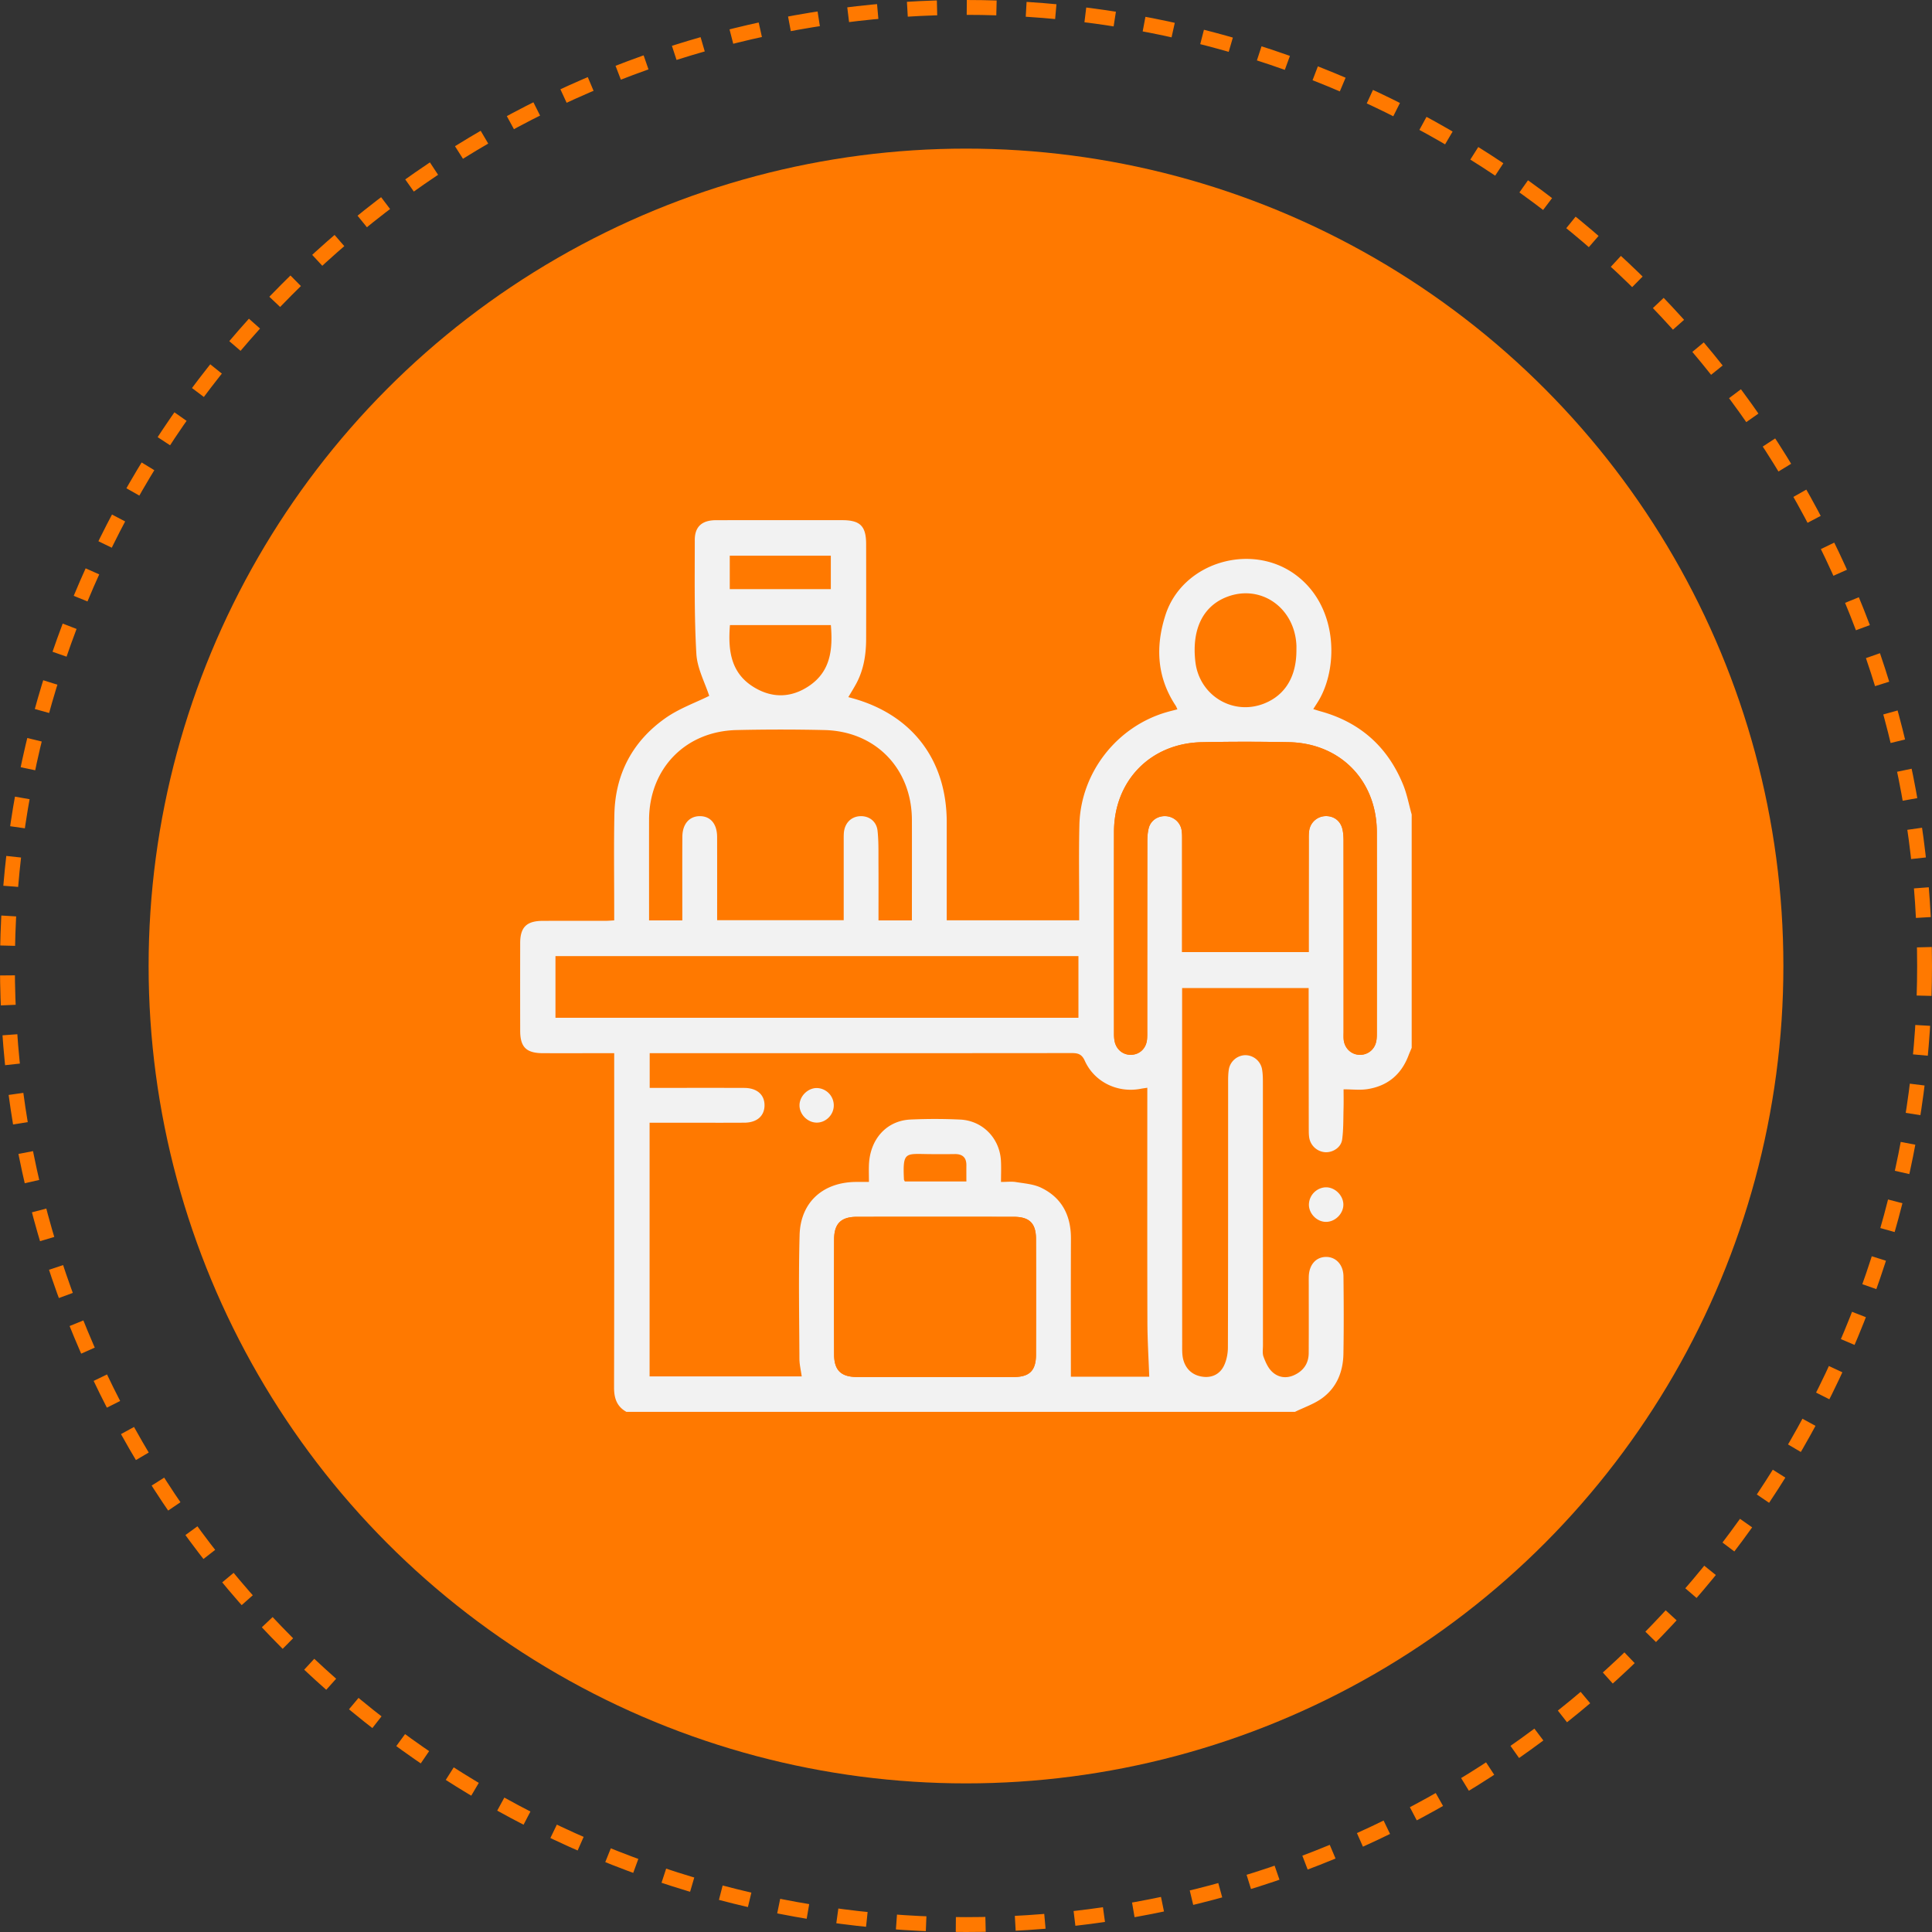
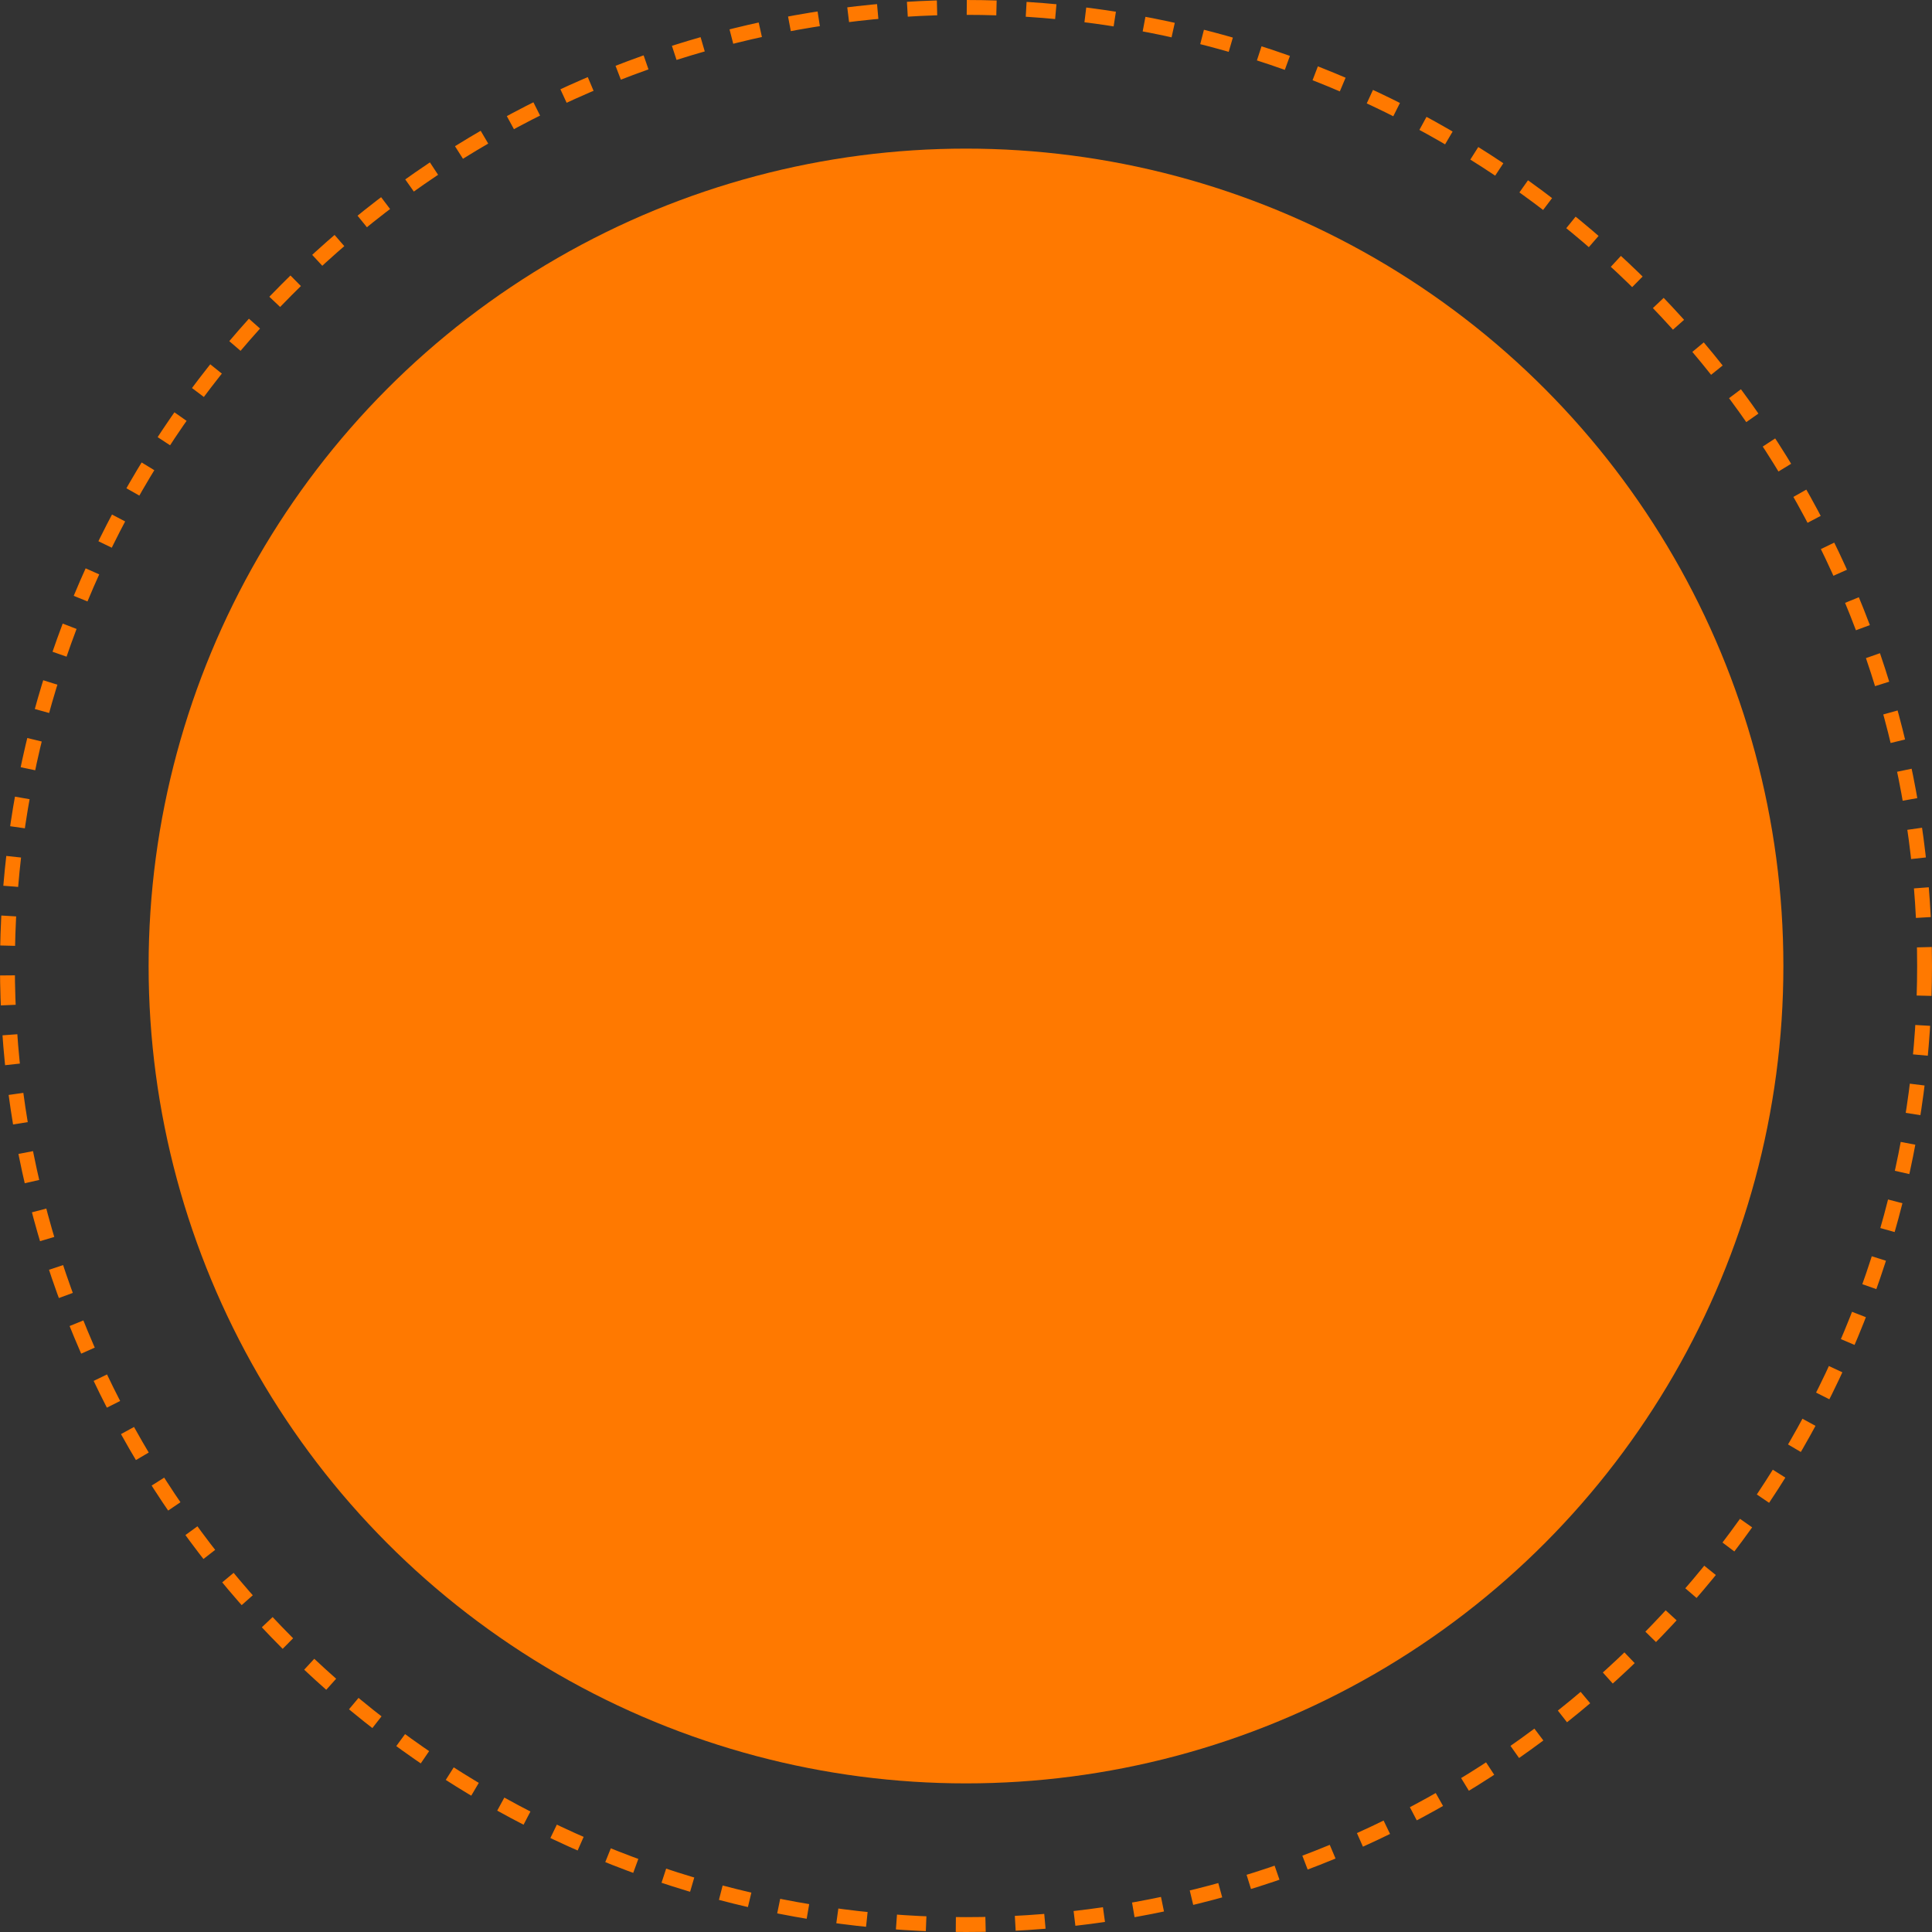
<svg xmlns="http://www.w3.org/2000/svg" width="130" height="130" fill="none">
  <rect width="100%" height="100%" fill="#333333" stroke="none" />
  <circle cx="65" cy="65" r="55" fill="#FF7900" />
  <circle cx="65" cy="65" r="64.5" stroke="#FF7900" stroke-dasharray="2 2" />
-   <path fill="#F2F2F2" d="M87.14 95H42.148c-.654-.365-.833-.932-.83-1.66.017-7.244.01-14.487.01-21.731v-.742h-.633c-1.386 0-2.771.002-4.157 0-1.122-.002-1.534-.404-1.536-1.504a1422.92 1422.92 0 0 1 0-5.916c.002-1.056.436-1.48 1.509-1.484 1.405-.005 2.811 0 4.216-.002.188 0 .376-.018.601-.03v-.68c0-2.148-.03-4.296.012-6.443.054-2.716 1.214-4.914 3.416-6.474.93-.66 2.048-1.053 2.965-1.51-.284-.885-.806-1.841-.864-2.825-.148-2.55-.107-5.11-.107-7.667 0-.9.492-1.327 1.423-1.329 2.83-.005 5.662-.002 8.492-.002 1.214 0 1.614.397 1.615 1.613.004 2.128.006 4.257 0 6.385-.003 1.045-.16 2.06-.663 2.996-.163.302-.346.594-.534.913l.272.074c4.024 1.11 6.344 4.154 6.348 8.33v6.614h8.912v-.672c.002-1.913-.03-3.828.014-5.74.082-3.526 2.53-6.647 5.91-7.605.219-.062.44-.115.686-.18-.05-.106-.074-.18-.115-.244-1.271-1.919-1.372-3.985-.687-6.107 1.148-3.554 5.789-4.917 8.777-2.684 2.778 2.074 2.86 6.035 1.611 8.304-.129.235-.282.456-.444.716.2.061.343.11.49.15 2.661.734 4.517 2.388 5.556 4.936.262.64.387 1.336.576 2.005v15.703c-.074.176-.152.35-.22.53-.489 1.278-1.416 2.038-2.755 2.247-.507.079-1.035.013-1.608.013 0 .389.01.835-.002 1.28-.019.7 0 1.406-.094 2.097-.07.525-.602.87-1.11.856a1.17 1.17 0 0 1-1.09-.904c-.049-.226-.044-.466-.046-.7-.004-2.928-.005-5.857-.008-8.786v-.657h-8.514v.616c0 7.869 0 15.739.004 23.607 0 .271.008.553.082.81.176.615.609 1.004 1.233 1.11.638.11 1.193-.134 1.482-.703.191-.379.28-.85.28-1.28.018-5.956.012-11.912.015-17.867 0-.272.003-.548.047-.817a1.155 1.155 0 0 1 1.096-.96 1.15 1.15 0 0 1 1.133.913c.054.285.063.581.063.873.004 5.917.003 11.833.004 17.75 0 .253-.045.53.038.754.13.351.293.73.552.987.417.413.969.503 1.52.247.618-.287.965-.785.969-1.478.01-1.503.003-3.007.004-4.51 0-.215-.004-.43.002-.644.023-.78.467-1.294 1.129-1.316.675-.022 1.196.507 1.204 1.308.02 1.737.027 3.475-.003 5.213-.022 1.207-.452 2.278-1.452 2.997-.54.387-1.199.608-1.803.904l-.003.002Zm-9.81-2.363c-.044-1.235-.12-2.454-.124-3.673-.014-5.02-.006-10.038-.006-15.058v-.714c-.188.03-.303.043-.416.065-1.557.312-3.136-.433-3.788-1.875-.203-.45-.452-.523-.88-.523-9.255.01-18.511.007-27.766.007h-.634v2.336c2.15 0 4.258-.005 6.365.002.862.004 1.374.464 1.362 1.19-.011.7-.515 1.143-1.346 1.149-1.425.01-2.851.002-4.276.002h-2.112v17.072h10.237c-.057-.421-.154-.806-.155-1.192-.013-2.772-.063-5.547.012-8.319.06-2.215 1.577-3.564 3.806-3.576h.86c0-.43-.014-.797.001-1.162.072-1.722 1.188-2.964 2.796-3.037 1.11-.05 2.226-.05 3.337.002 1.512.07 2.659 1.249 2.747 2.758.027.462.005.926.005 1.44.395 0 .71-.042 1.01.008.572.093 1.185.137 1.693.382 1.405.679 2.008 1.878 2.003 3.423-.012 3.091-.004 6.183-.004 9.292h5.274-.002ZM88.056 64.06v-.665l.007-6.854c0-.215-.005-.432.026-.643a1.137 1.137 0 0 1 1.075-.983c.562-.028 1.024.3 1.16.864.064.262.078.54.078.81.004 4.277.003 8.553.003 12.83 0 .176-.01.352.006.527.053.568.478.992 1.02 1.028a1.098 1.098 0 0 0 1.162-.862c.049-.205.05-.426.05-.638.002-4.491.006-8.983 0-13.474-.004-3.477-2.456-5.996-5.93-6.061a145.475 145.475 0 0 0-5.857.002c-3.447.075-5.892 2.592-5.9 6.035-.007 4.51-.002 9.022 0 13.533 0 .194.006.393.048.581.129.566.597.917 1.144.884.552-.034.968-.435 1.03-1.015.022-.213.015-.429.015-.644.001-4.237 0-8.474.007-12.712 0-.29.019-.588.09-.867.13-.523.603-.842 1.137-.82.525.023.979.395 1.074.914.042.227.038.466.038.7.002 2.305 0 4.61 0 6.913v.62h8.515l.002-.003ZM61.36 61.929v-.542c0-2.07.005-4.14 0-6.21-.009-3.453-2.435-5.972-5.882-6.053a127.349 127.349 0 0 0-5.915 0c-3.448.078-5.881 2.596-5.889 6.043-.004 2.07 0 4.14 0 6.21v.556h2.238v-.655c0-1.66-.008-3.32.003-4.98.006-.857.474-1.384 1.183-1.38.713.003 1.151.522 1.155 1.395.005 1.66.002 3.32.002 4.98v.626h8.516V56.553c0-.176-.003-.353.012-.527.058-.64.483-1.072 1.078-1.106.6-.035 1.114.334 1.186.97.077.694.06 1.4.063 2.102.008 1.303.002 2.606.002 3.94h2.25l-.002-.003Zm-23.985 6.555h35.191v-4.15h-35.19v4.15Zm25.571 24.172c1.758 0 3.515.003 5.271-.001 1.06-.004 1.491-.432 1.493-1.5.006-2.596.007-5.194 0-7.79-.002-1.057-.441-1.488-1.503-1.49-3.515-.003-7.029-.003-10.543 0-1.074 0-1.536.453-1.54 1.53-.007 2.577-.009 5.154 0 7.732.004 1.07.47 1.516 1.55 1.518 1.758.003 3.515 0 5.271 0h.001Zm24.287-48.887c0-.117.005-.234 0-.351-.12-2.544-2.411-4.132-4.687-3.25-1.61.623-2.367 2.189-2.112 4.364.267 2.282 2.548 3.652 4.655 2.796 1.395-.566 2.144-1.809 2.144-3.56Zm-38.117-1.707c-.136 1.706.052 3.242 1.638 4.194 1.236.742 2.508.698 3.696-.108 1.454-.986 1.592-2.478 1.457-4.086h-6.792Zm-.012-2.42h6.8v-2.25h-6.8v2.25Zm15.922 39.857c0-.382-.004-.728 0-1.074.009-.54-.26-.779-.79-.77-.623.009-1.246.009-1.868 0-1.463-.022-1.63-.13-1.544 1.709.001.035.03.068.059.135H65.025Z" />
-   <path fill="#FF7900" d="M88.057 64.062h-8.514v-.619l-.001-6.913c0-.233.005-.472-.038-.7a1.132 1.132 0 0 0-1.074-.914c-.534-.022-1.007.297-1.137.82-.07.279-.088.577-.09.867-.005 4.238-.005 8.474-.006 12.712 0 .215.007.431-.016.644-.062.58-.476.982-1.03 1.015-.546.033-1.015-.32-1.144-.884a2.593 2.593 0 0 1-.047-.581c-.002-4.511-.008-9.022 0-13.533.006-3.443 2.453-5.96 5.9-6.035 1.95-.042 3.905-.037 5.856-.002 3.474.063 5.925 2.584 5.93 6.06.005 4.492.002 8.983 0 13.475 0 .213 0 .433-.05.638-.128.553-.61.898-1.162.862-.542-.037-.967-.46-1.02-1.028-.016-.175-.005-.351-.005-.528 0-4.276 0-8.553-.004-12.829 0-.271-.014-.55-.077-.81-.138-.565-.6-.892-1.16-.864a1.137 1.137 0 0 0-1.075.983c-.033.21-.026.428-.026.643-.004 2.284-.005 4.569-.007 6.854v.665l-.003.002ZM62.946 92.657c-1.758 0-3.515.002-5.271 0-1.08-.002-1.546-.447-1.55-1.518-.01-2.578-.008-5.155 0-7.733.004-1.076.466-1.527 1.54-1.528 3.514-.003 7.027-.003 10.542 0 1.062 0 1.501.432 1.504 1.489.007 2.596.007 5.194 0 7.79-.003 1.068-.435 1.496-1.493 1.5-1.758.006-3.515.001-5.271.001l-.001-.001Z" />
-   <path fill="#F2F2F2" d="M89.2 79.892c.606-.018 1.172.522 1.192 1.135.019.608-.518 1.17-1.135 1.19-.612.018-1.167-.515-1.183-1.135a1.184 1.184 0 0 1 1.126-1.191v.001ZM56.103 74.4c-.01.63-.55 1.153-1.17 1.138-.615-.015-1.151-.574-1.136-1.186.016-.614.577-1.155 1.184-1.14a1.168 1.168 0 0 1 1.122 1.187Z" />
</svg>